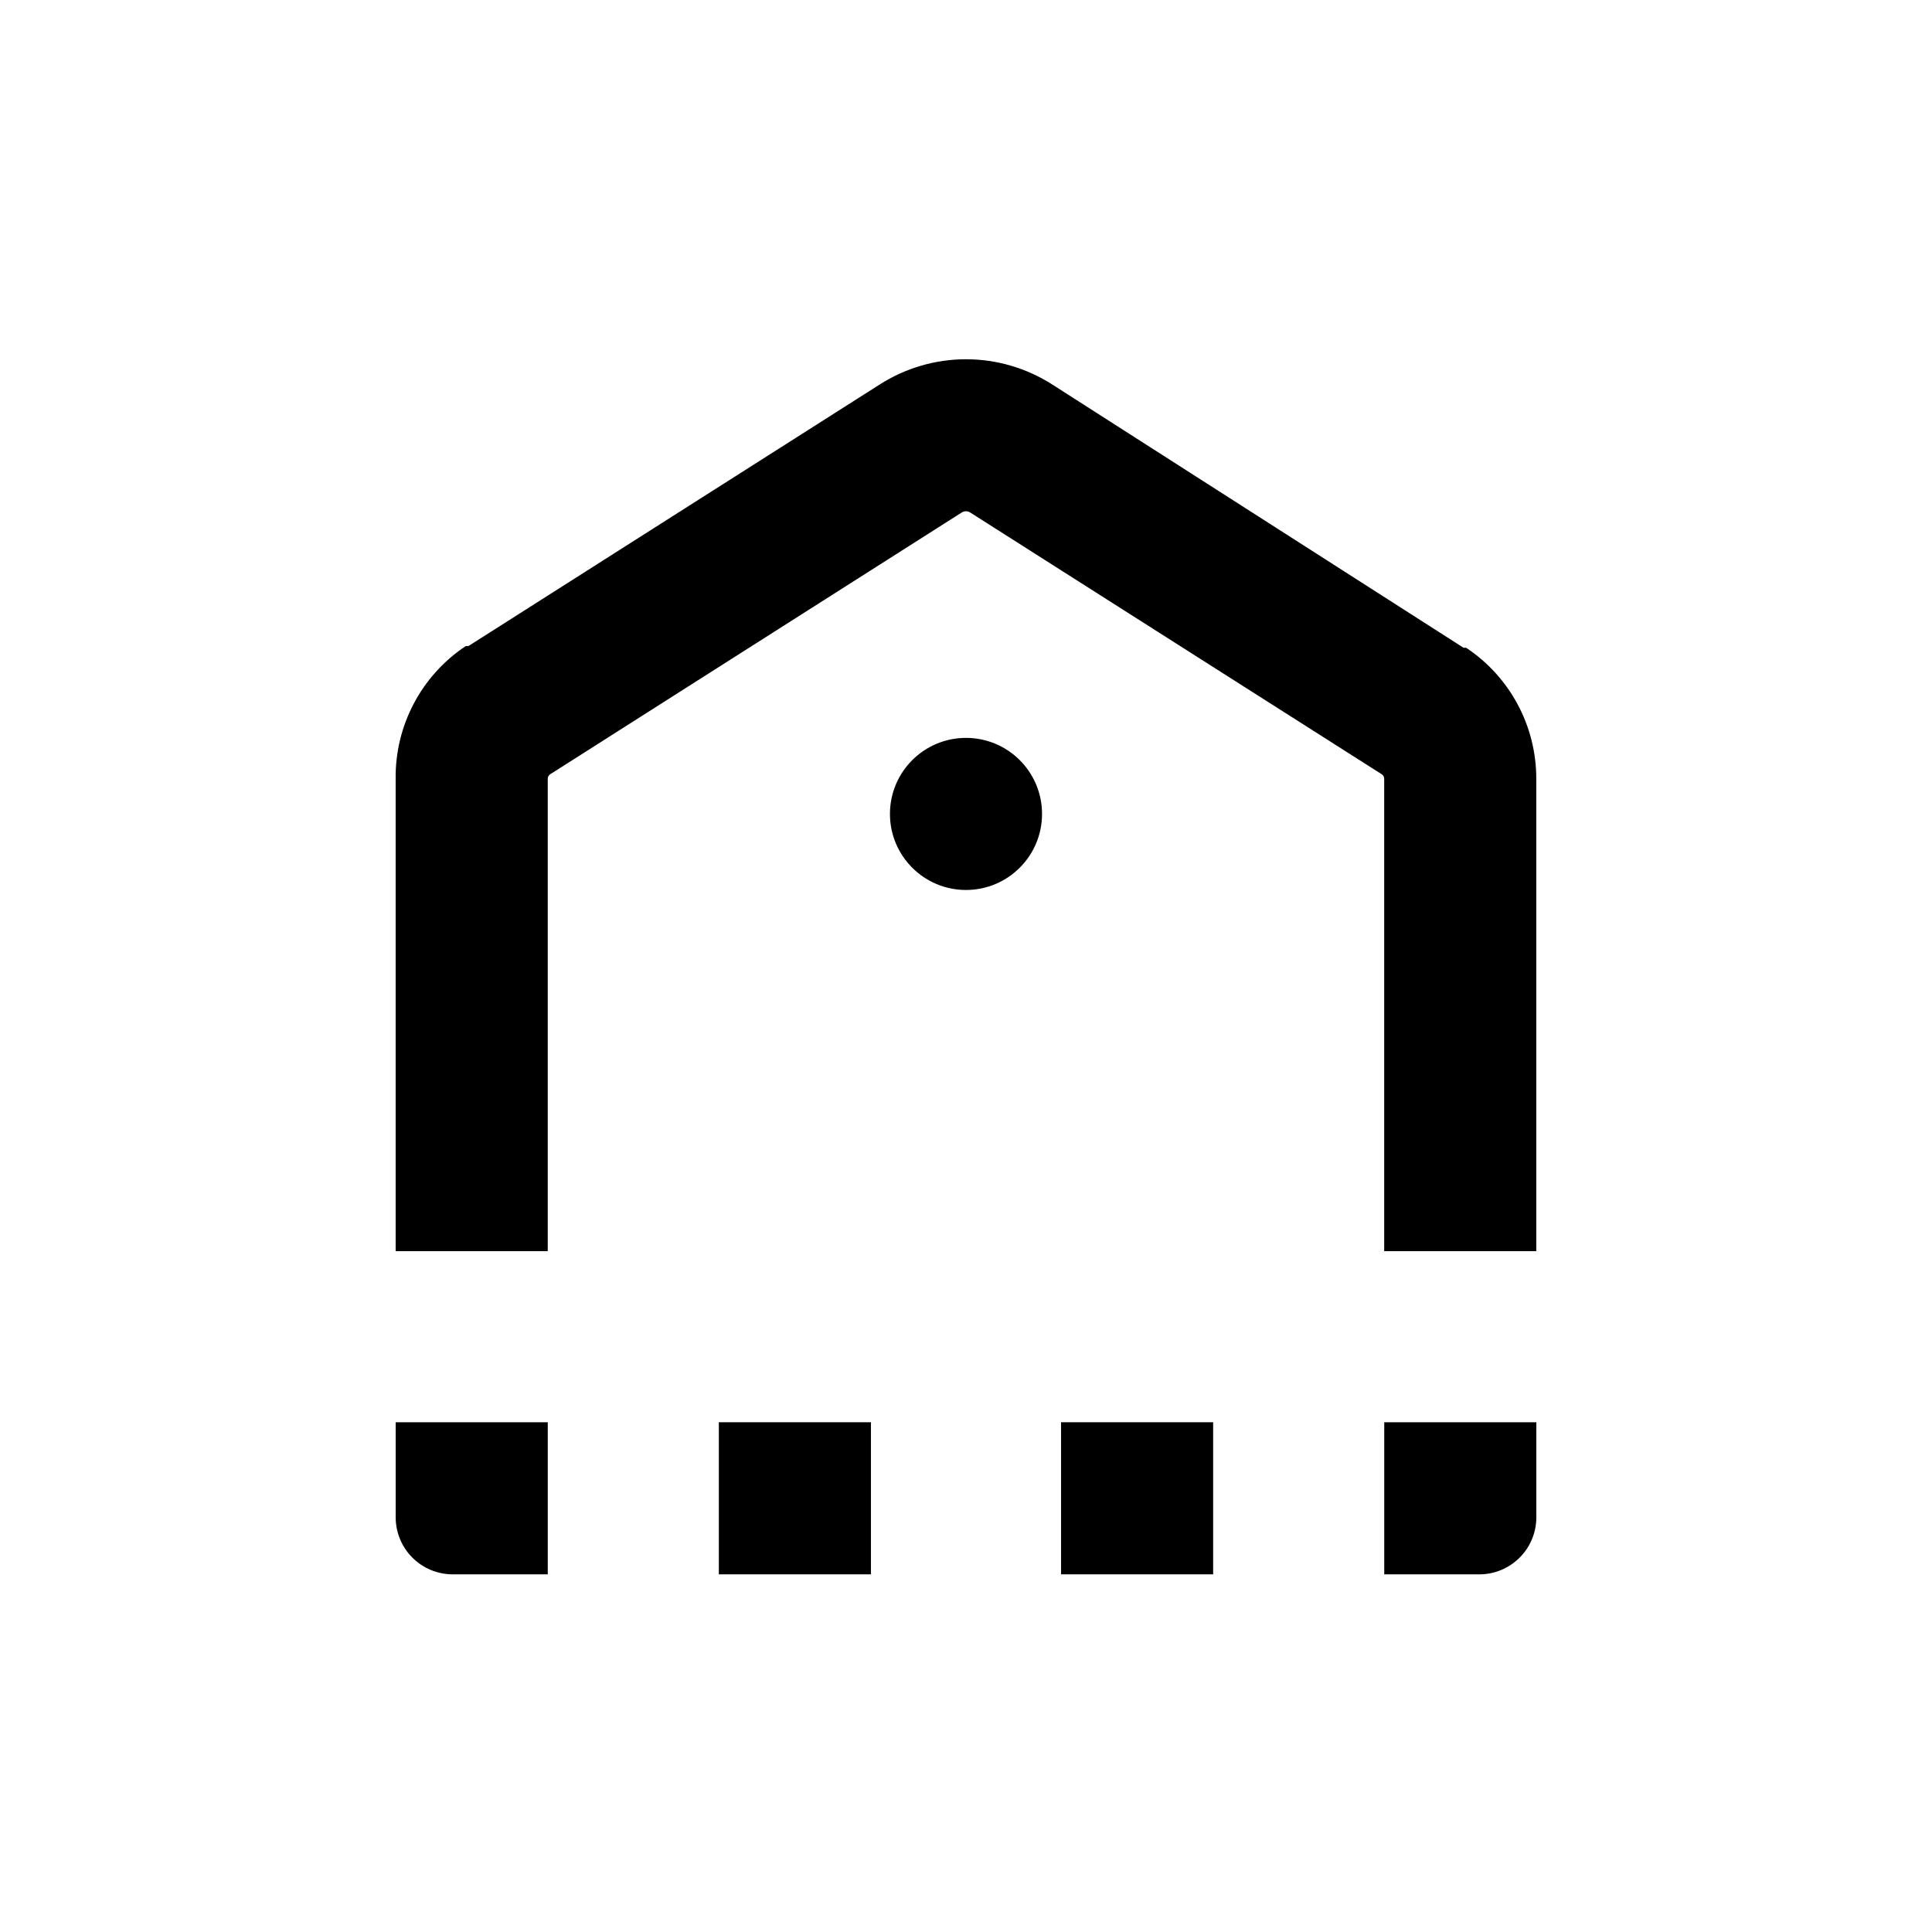
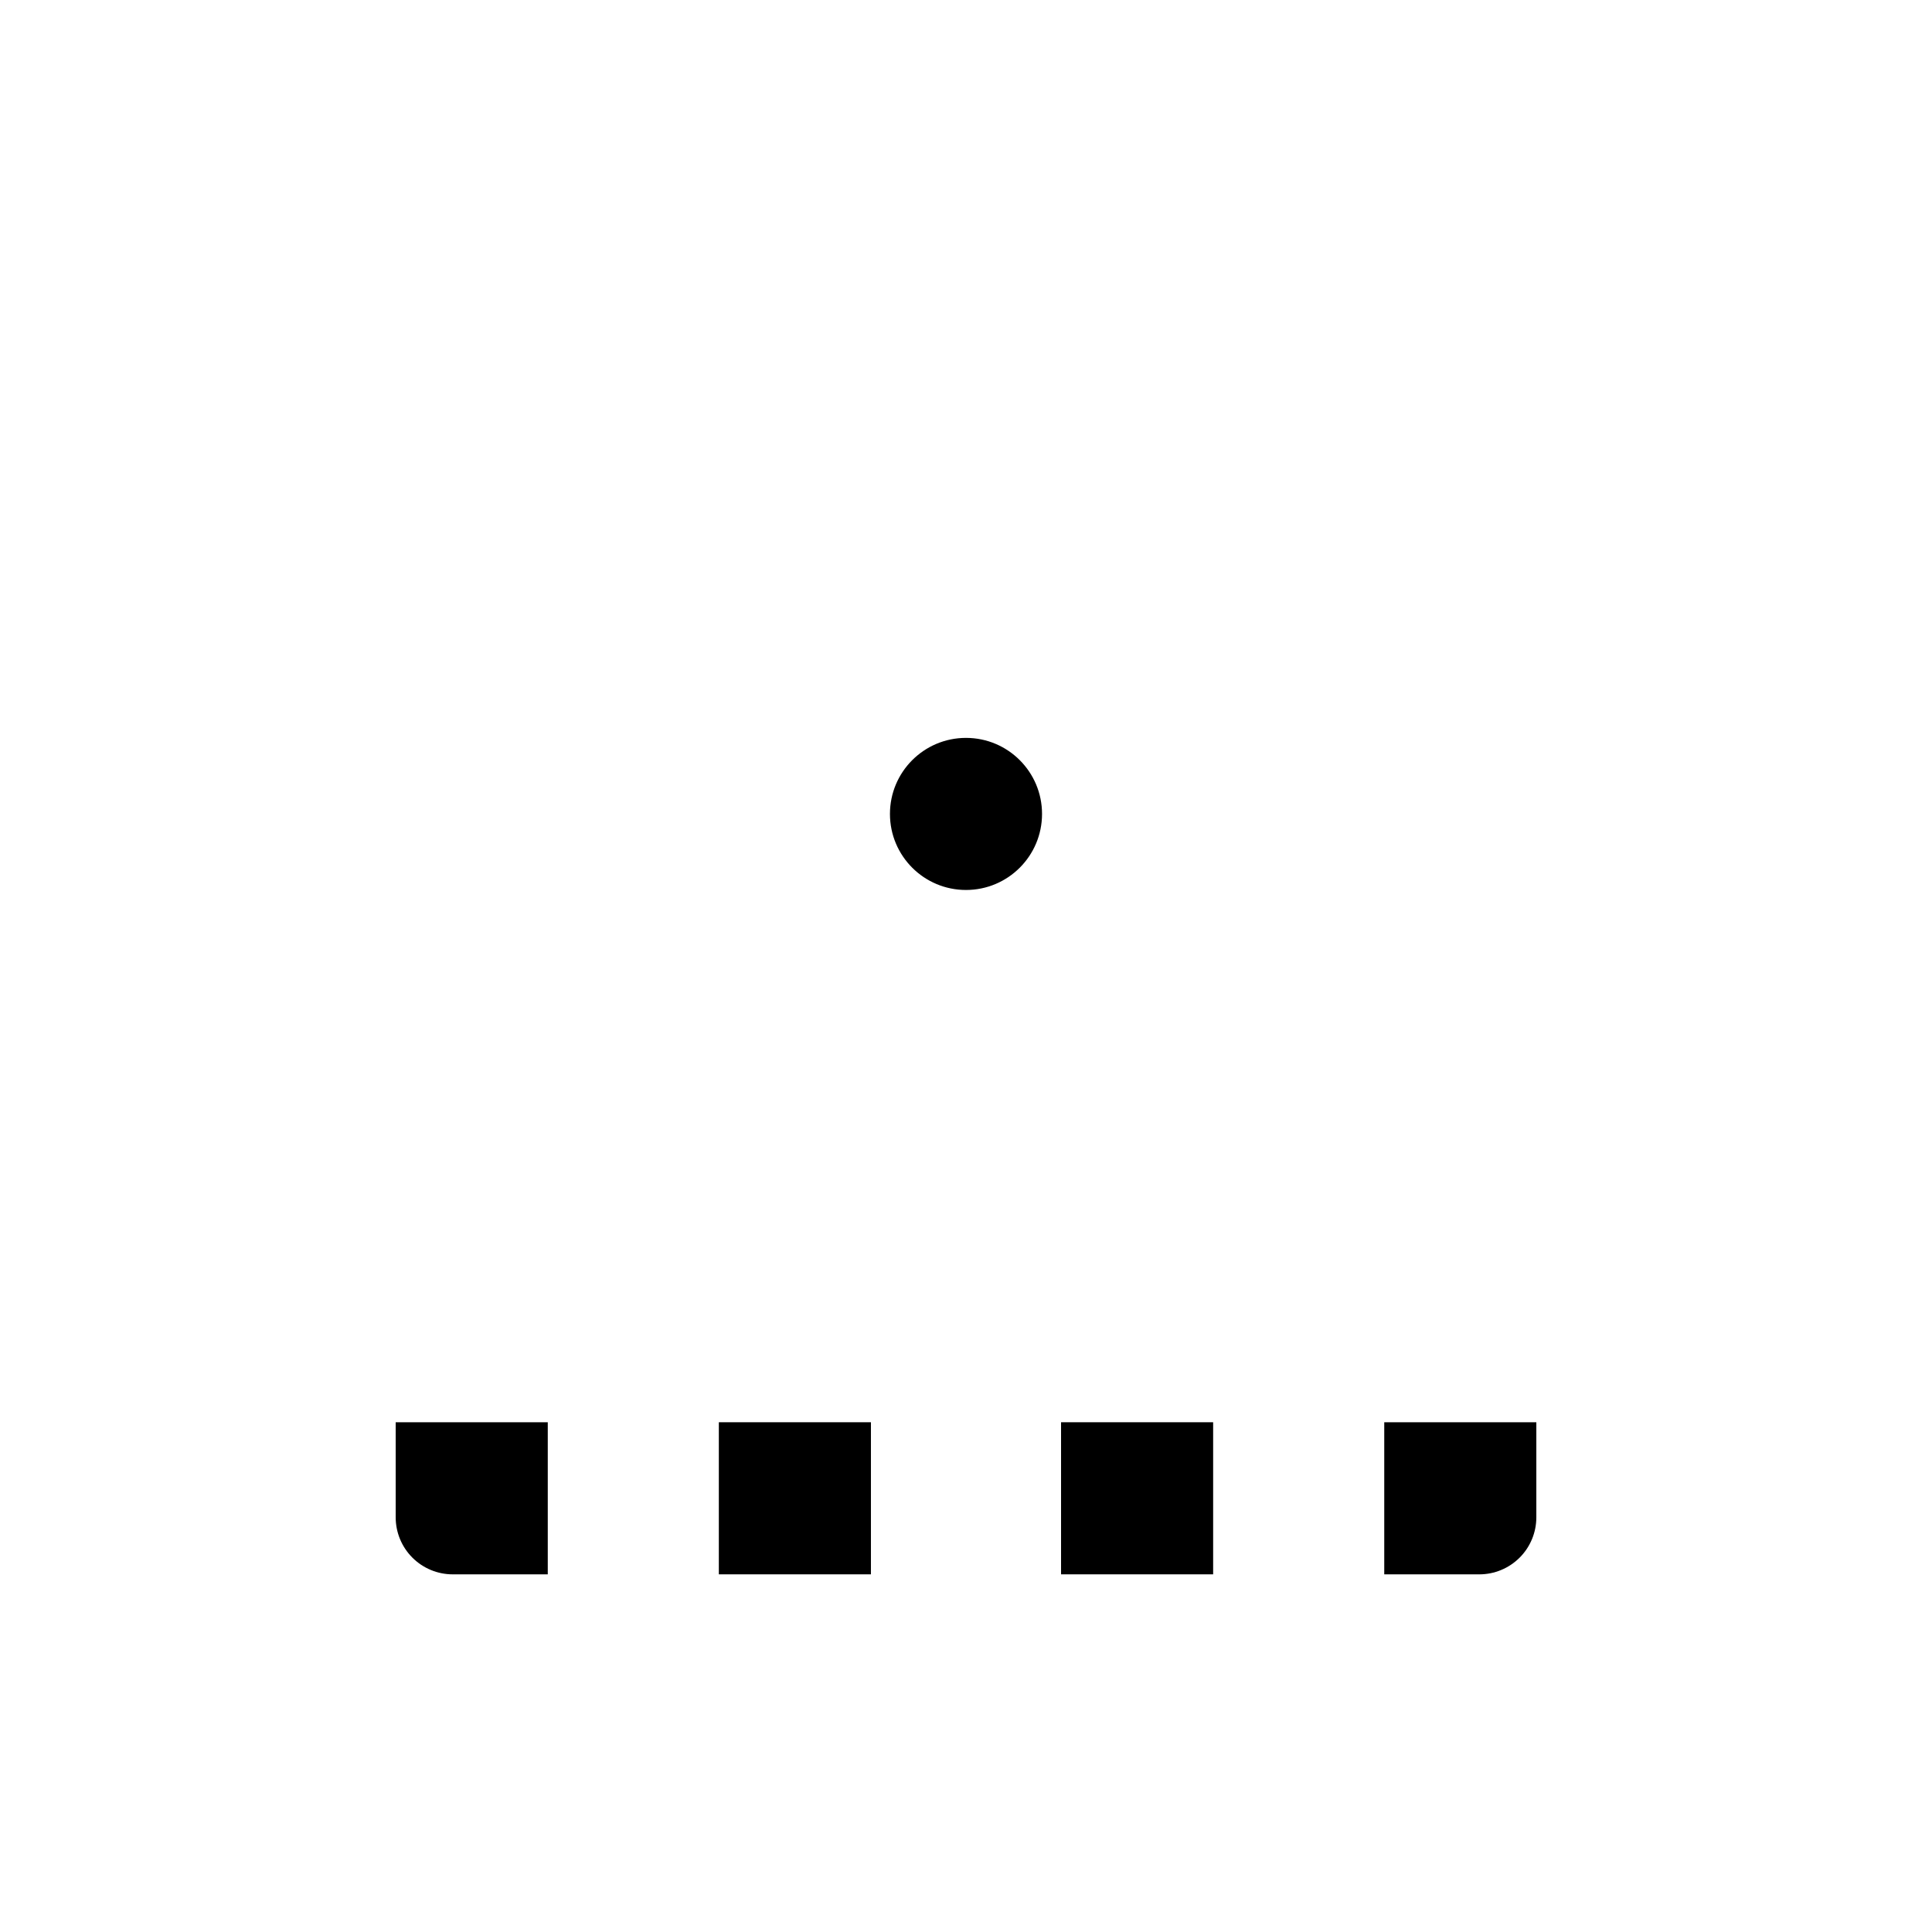
<svg xmlns="http://www.w3.org/2000/svg" fill="#000000" width="800px" height="800px" version="1.1" viewBox="144 144 512 512">
  <g>
-     <path d="m532.55 315.66h-0.703l-108.93-69.727c-6.84-4.391-14.797-6.727-22.922-6.727-8.129 0-16.086 2.336-22.926 6.727l-108.92 69.273h-0.707c-11.758 7.809-18.758 21.051-18.59 35.168v125.2h40.305v-125.2c0-0.465 0.227-0.898 0.605-1.16l109.07-69.375c0.703-0.461 1.613-0.461 2.316 0l109.07 69.375c0.379 0.262 0.605 0.695 0.605 1.16v125.2h40.305v-125.2c0.016-13.957-6.965-26.992-18.59-34.715z" />
    <path d="m420.15 359.7c0 11.129-9.023 20.152-20.152 20.152-11.133 0-20.152-9.023-20.152-20.152 0-11.133 9.02-20.152 20.152-20.152 11.129 0 20.152 9.02 20.152 20.152" />
    <path d="m248.86 546.1c0 4.012 1.594 7.856 4.426 10.688 2.836 2.836 6.68 4.43 10.688 4.43h25.191v-40.305h-40.305z" />
    <path d="m334.5 520.91h40.305v40.305h-40.305z" />
    <path d="m425.19 520.91h40.305v40.305h-40.305z" />
    <path d="m510.84 561.22h25.191c4.008 0 7.852-1.594 10.688-4.43 2.836-2.832 4.426-6.676 4.426-10.688v-25.188h-40.305z" />
  </g>
</svg>